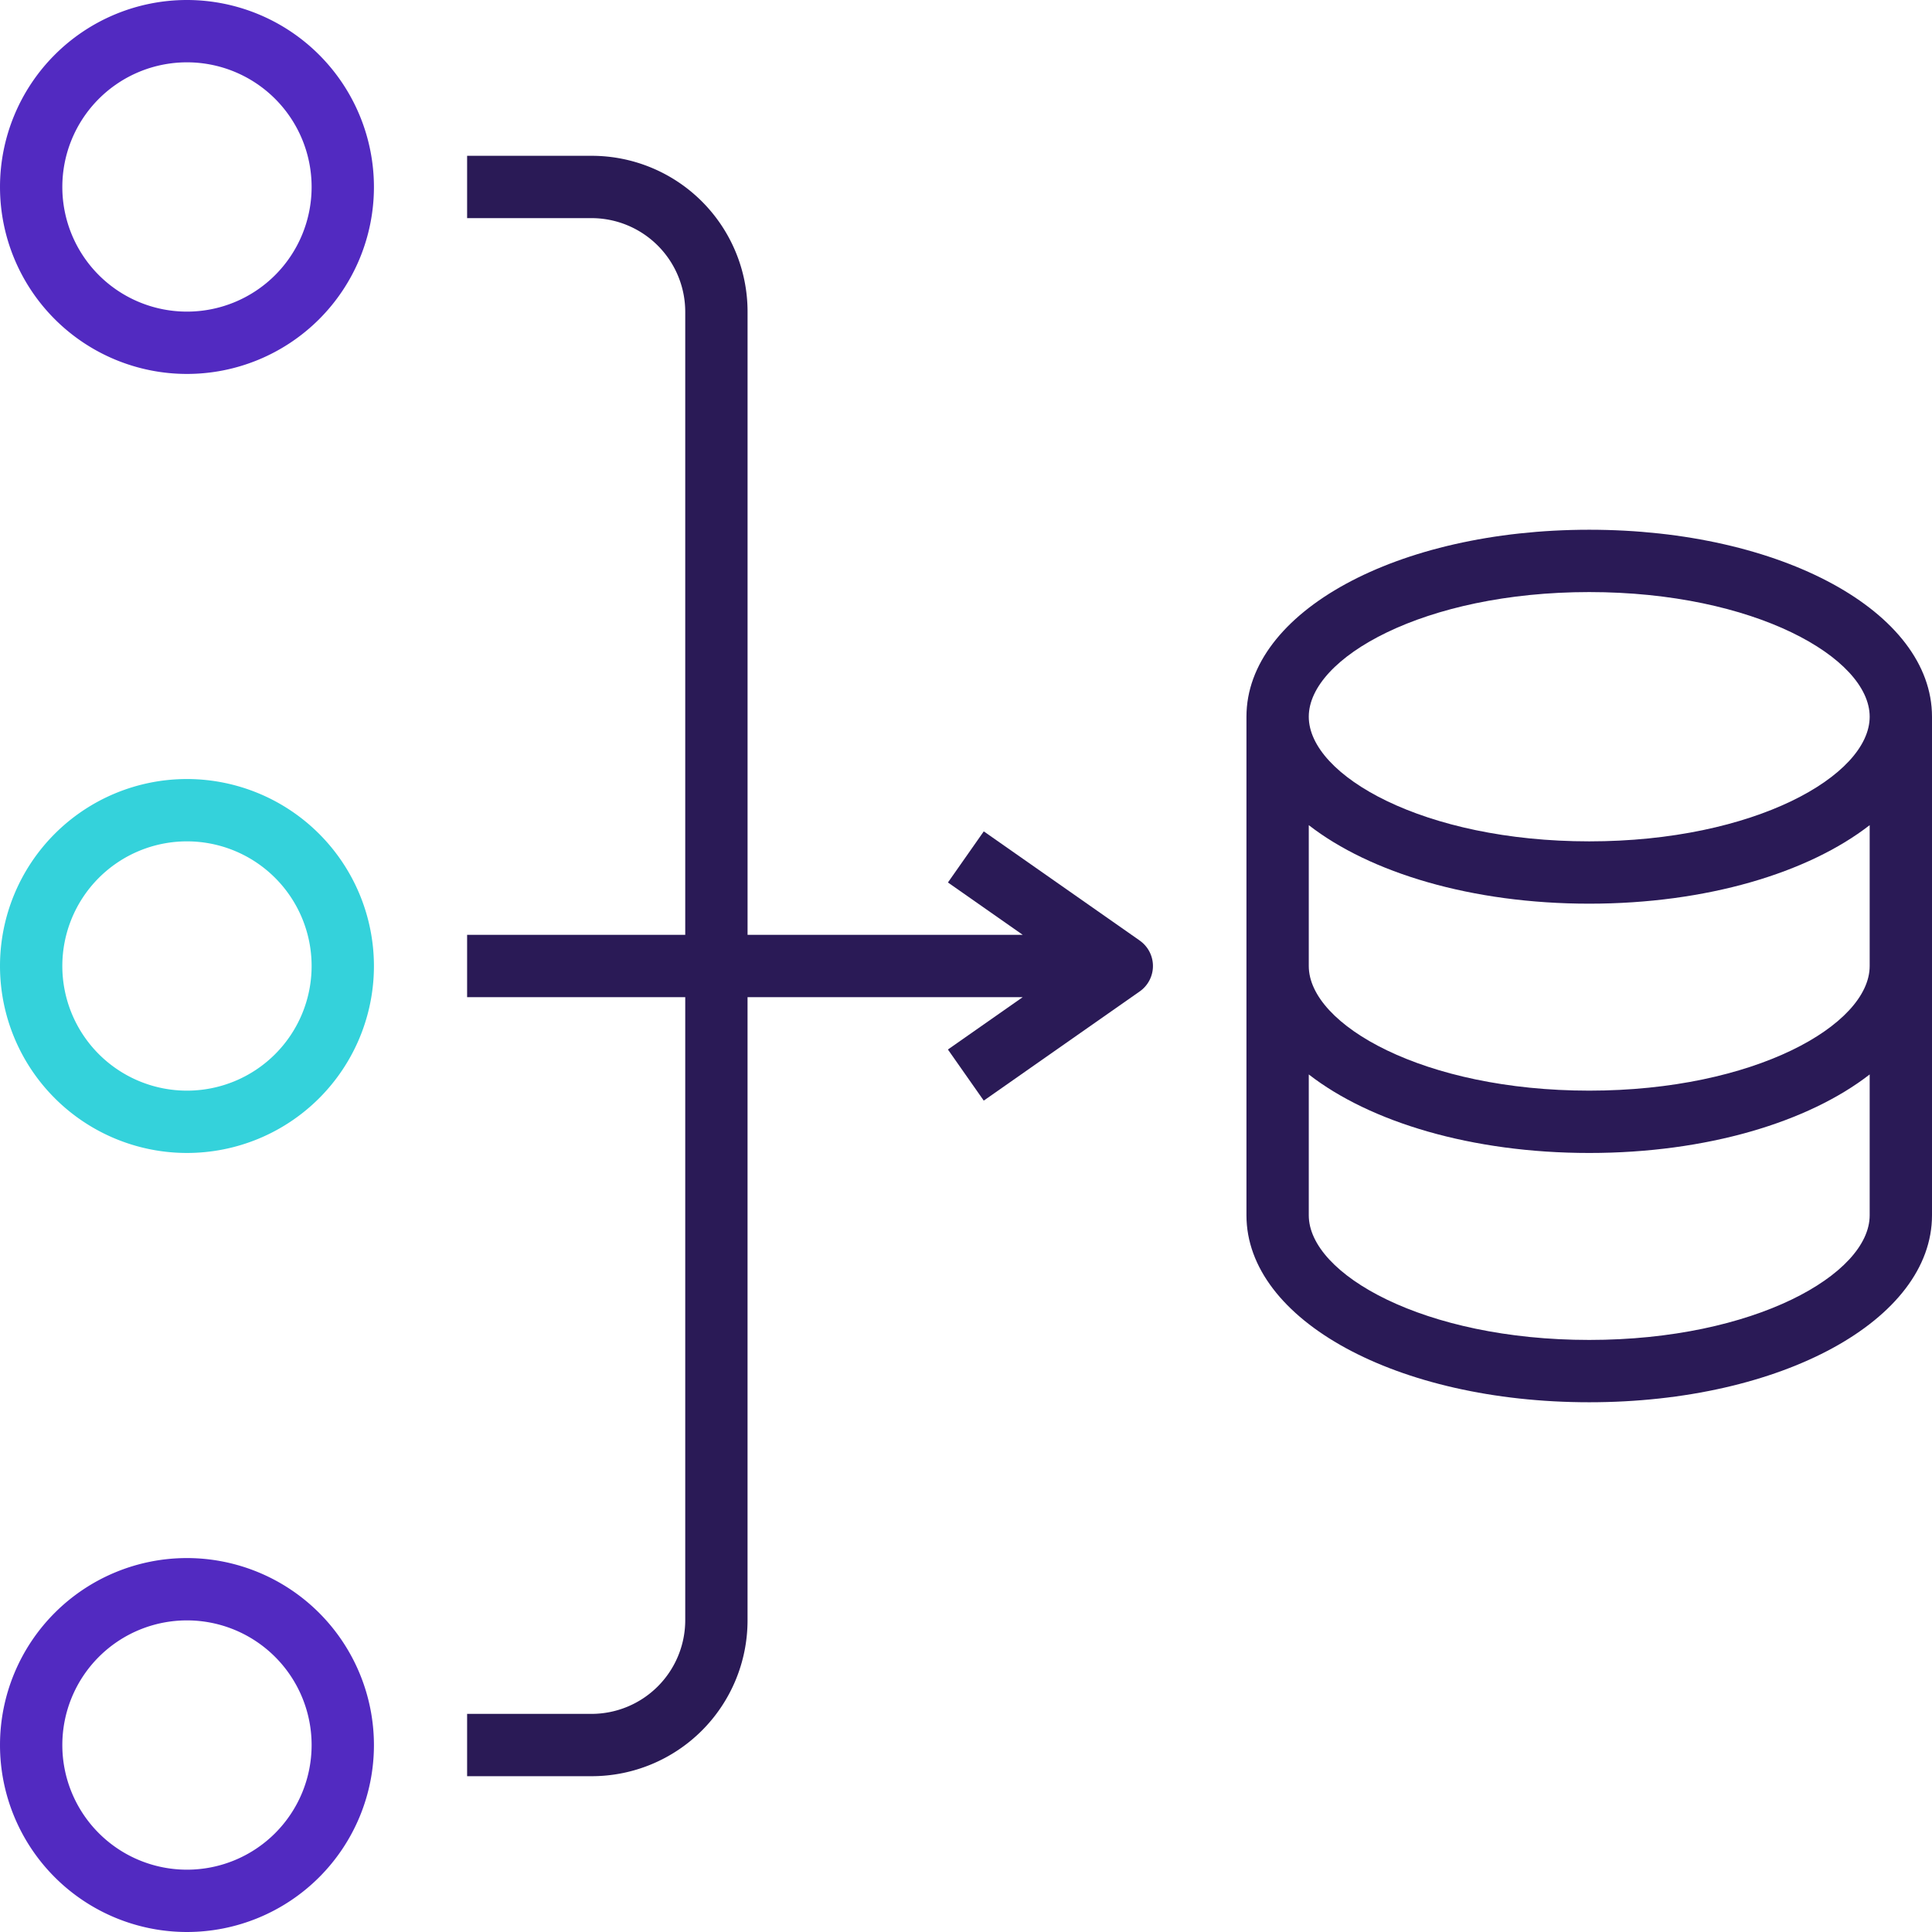
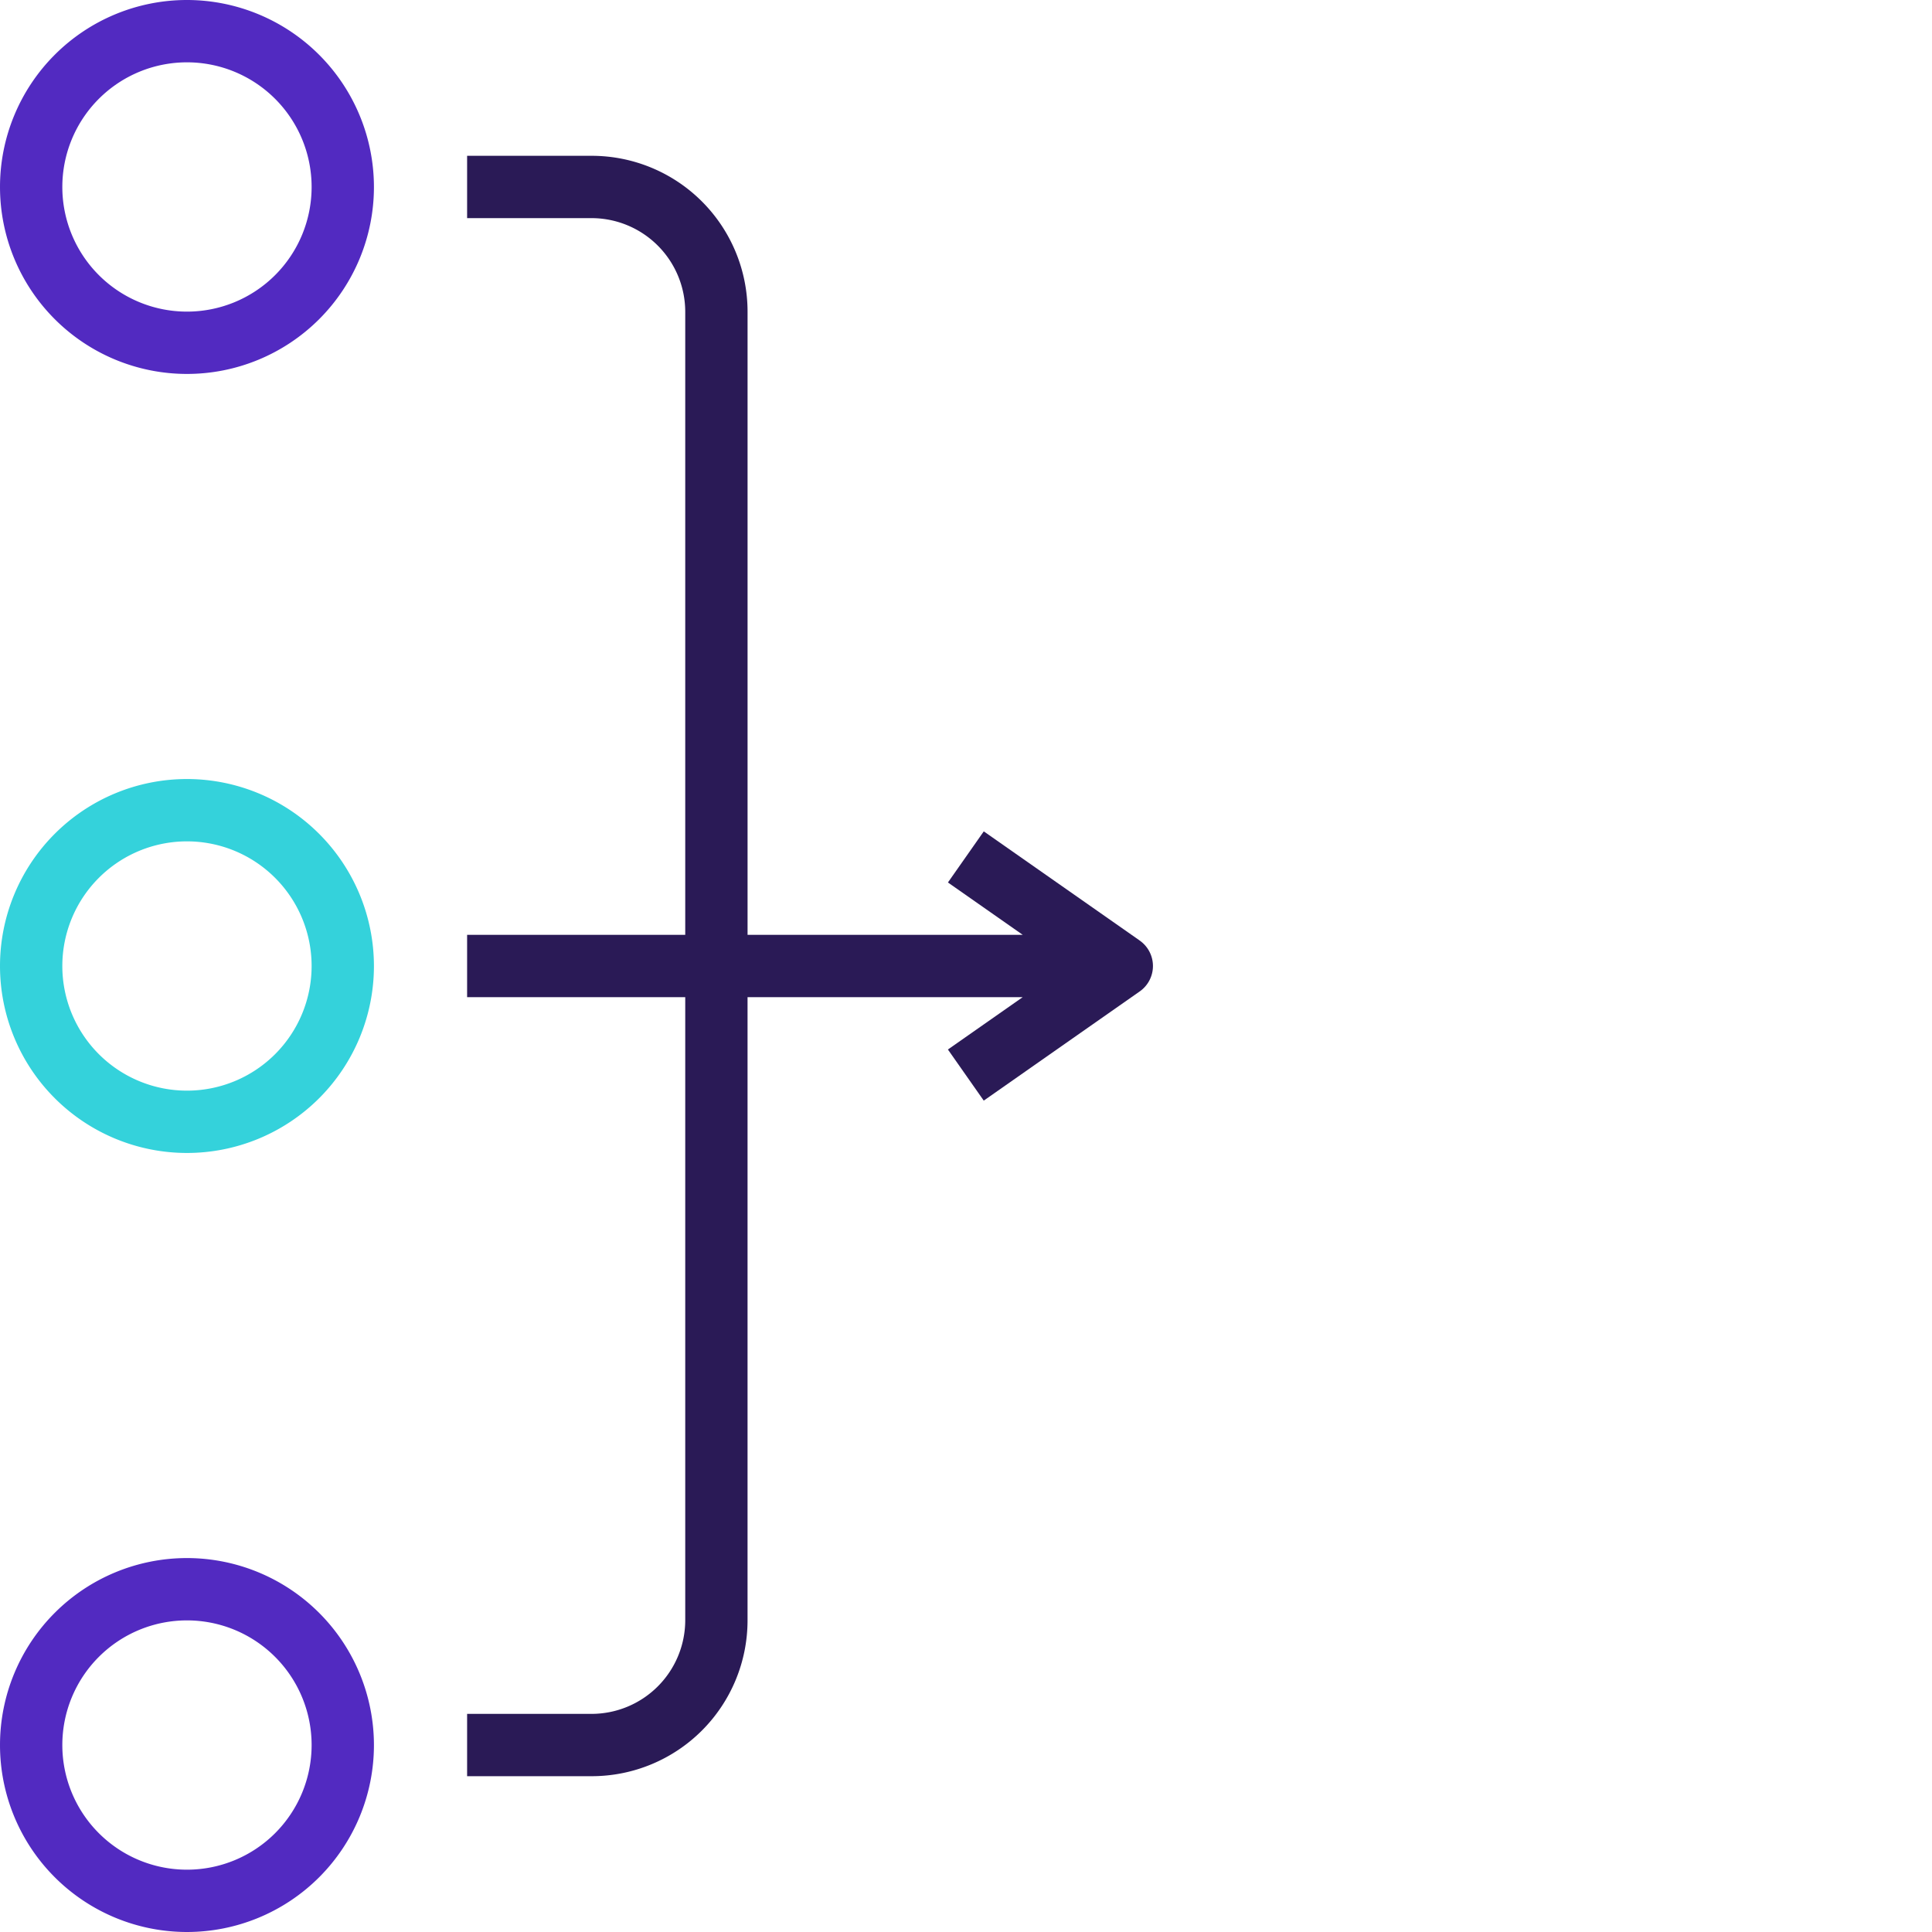
<svg xmlns="http://www.w3.org/2000/svg" width="443.955" height="443.955" viewBox="0 0 443.955 443.955">
  <g id="source" transform="translate(-1 -1)">
    <path id="Path_35889" data-name="Path 35889" d="M43.963,51A42.963,42.963,0,1,0,86.927,93.963,43,43,0,0,0,43.963,51Zm0,71.606A28.642,28.642,0,1,1,72.606,93.963,28.634,28.634,0,0,1,43.963,122.606Z" transform="translate(0 308.028)" fill="#522ac1" />
    <path id="Path_35890" data-name="Path 35890" d="M43.963,26A42.963,42.963,0,1,0,86.927,68.963,43,43,0,0,0,43.963,26Zm0,71.606A28.642,28.642,0,1,1,72.606,68.963,28.634,28.634,0,0,1,43.963,97.606Z" transform="translate(0 154.014)" fill="#34d2db" />
    <path id="Path_35891" data-name="Path 35891" d="M43.963,1A42.963,42.963,0,1,0,86.927,43.963,43,43,0,0,0,43.963,1Zm0,71.606A28.642,28.642,0,1,1,72.606,43.963,28.634,28.634,0,0,1,43.963,72.606Z" transform="translate(0 0)" fill="#522ac1" />
    <path id="Path_35892" data-name="Path 35892" d="M170.515,186.3l-35.8-25.062-8.235,11.743,17.185,12.03H80.435V41.8A35.816,35.816,0,0,0,44.632,6H15.99V20.321H44.632A21.545,21.545,0,0,1,66.114,41.8V185.014H15.99v14.321H66.114V342.547a21.545,21.545,0,0,1-21.482,21.482H15.99v14.321H44.632a35.816,35.816,0,0,0,35.8-35.8V199.335h63.228l-17.185,12.03,8.235,11.743,35.8-25.062a7.138,7.138,0,0,0,0-11.743Z" transform="translate(92.347 30.803)" fill="#2a1a56" />
-     <path id="Path_35893" data-name="Path 35893" d="M119.766,18C75.586,18,41,36.9,41,60.963V175.532c0,24.059,34.586,42.963,78.766,42.963s78.766-18.9,78.766-42.963V60.963C198.532,36.9,163.947,18,119.766,18Zm64.445,157.532c0,13.533-26.494,28.642-64.445,28.642s-64.445-15.109-64.445-28.642V143.167c14.106,10.956,37.45,18.045,64.445,18.045s50.339-7.089,64.445-18.045Zm0-57.285c0,13.533-26.494,28.642-64.445,28.642s-64.445-15.109-64.445-28.642V85.882c14.106,10.956,37.45,18.045,64.445,18.045s50.339-7.089,64.445-18.045ZM119.766,89.606c-37.951,0-64.445-15.109-64.445-28.642s26.494-28.642,64.445-28.642,64.445,15.109,64.445,28.642S157.717,89.606,119.766,89.606Z" transform="translate(246.423 104.73)" fill="#2a1a56" />
  </g>
</svg>